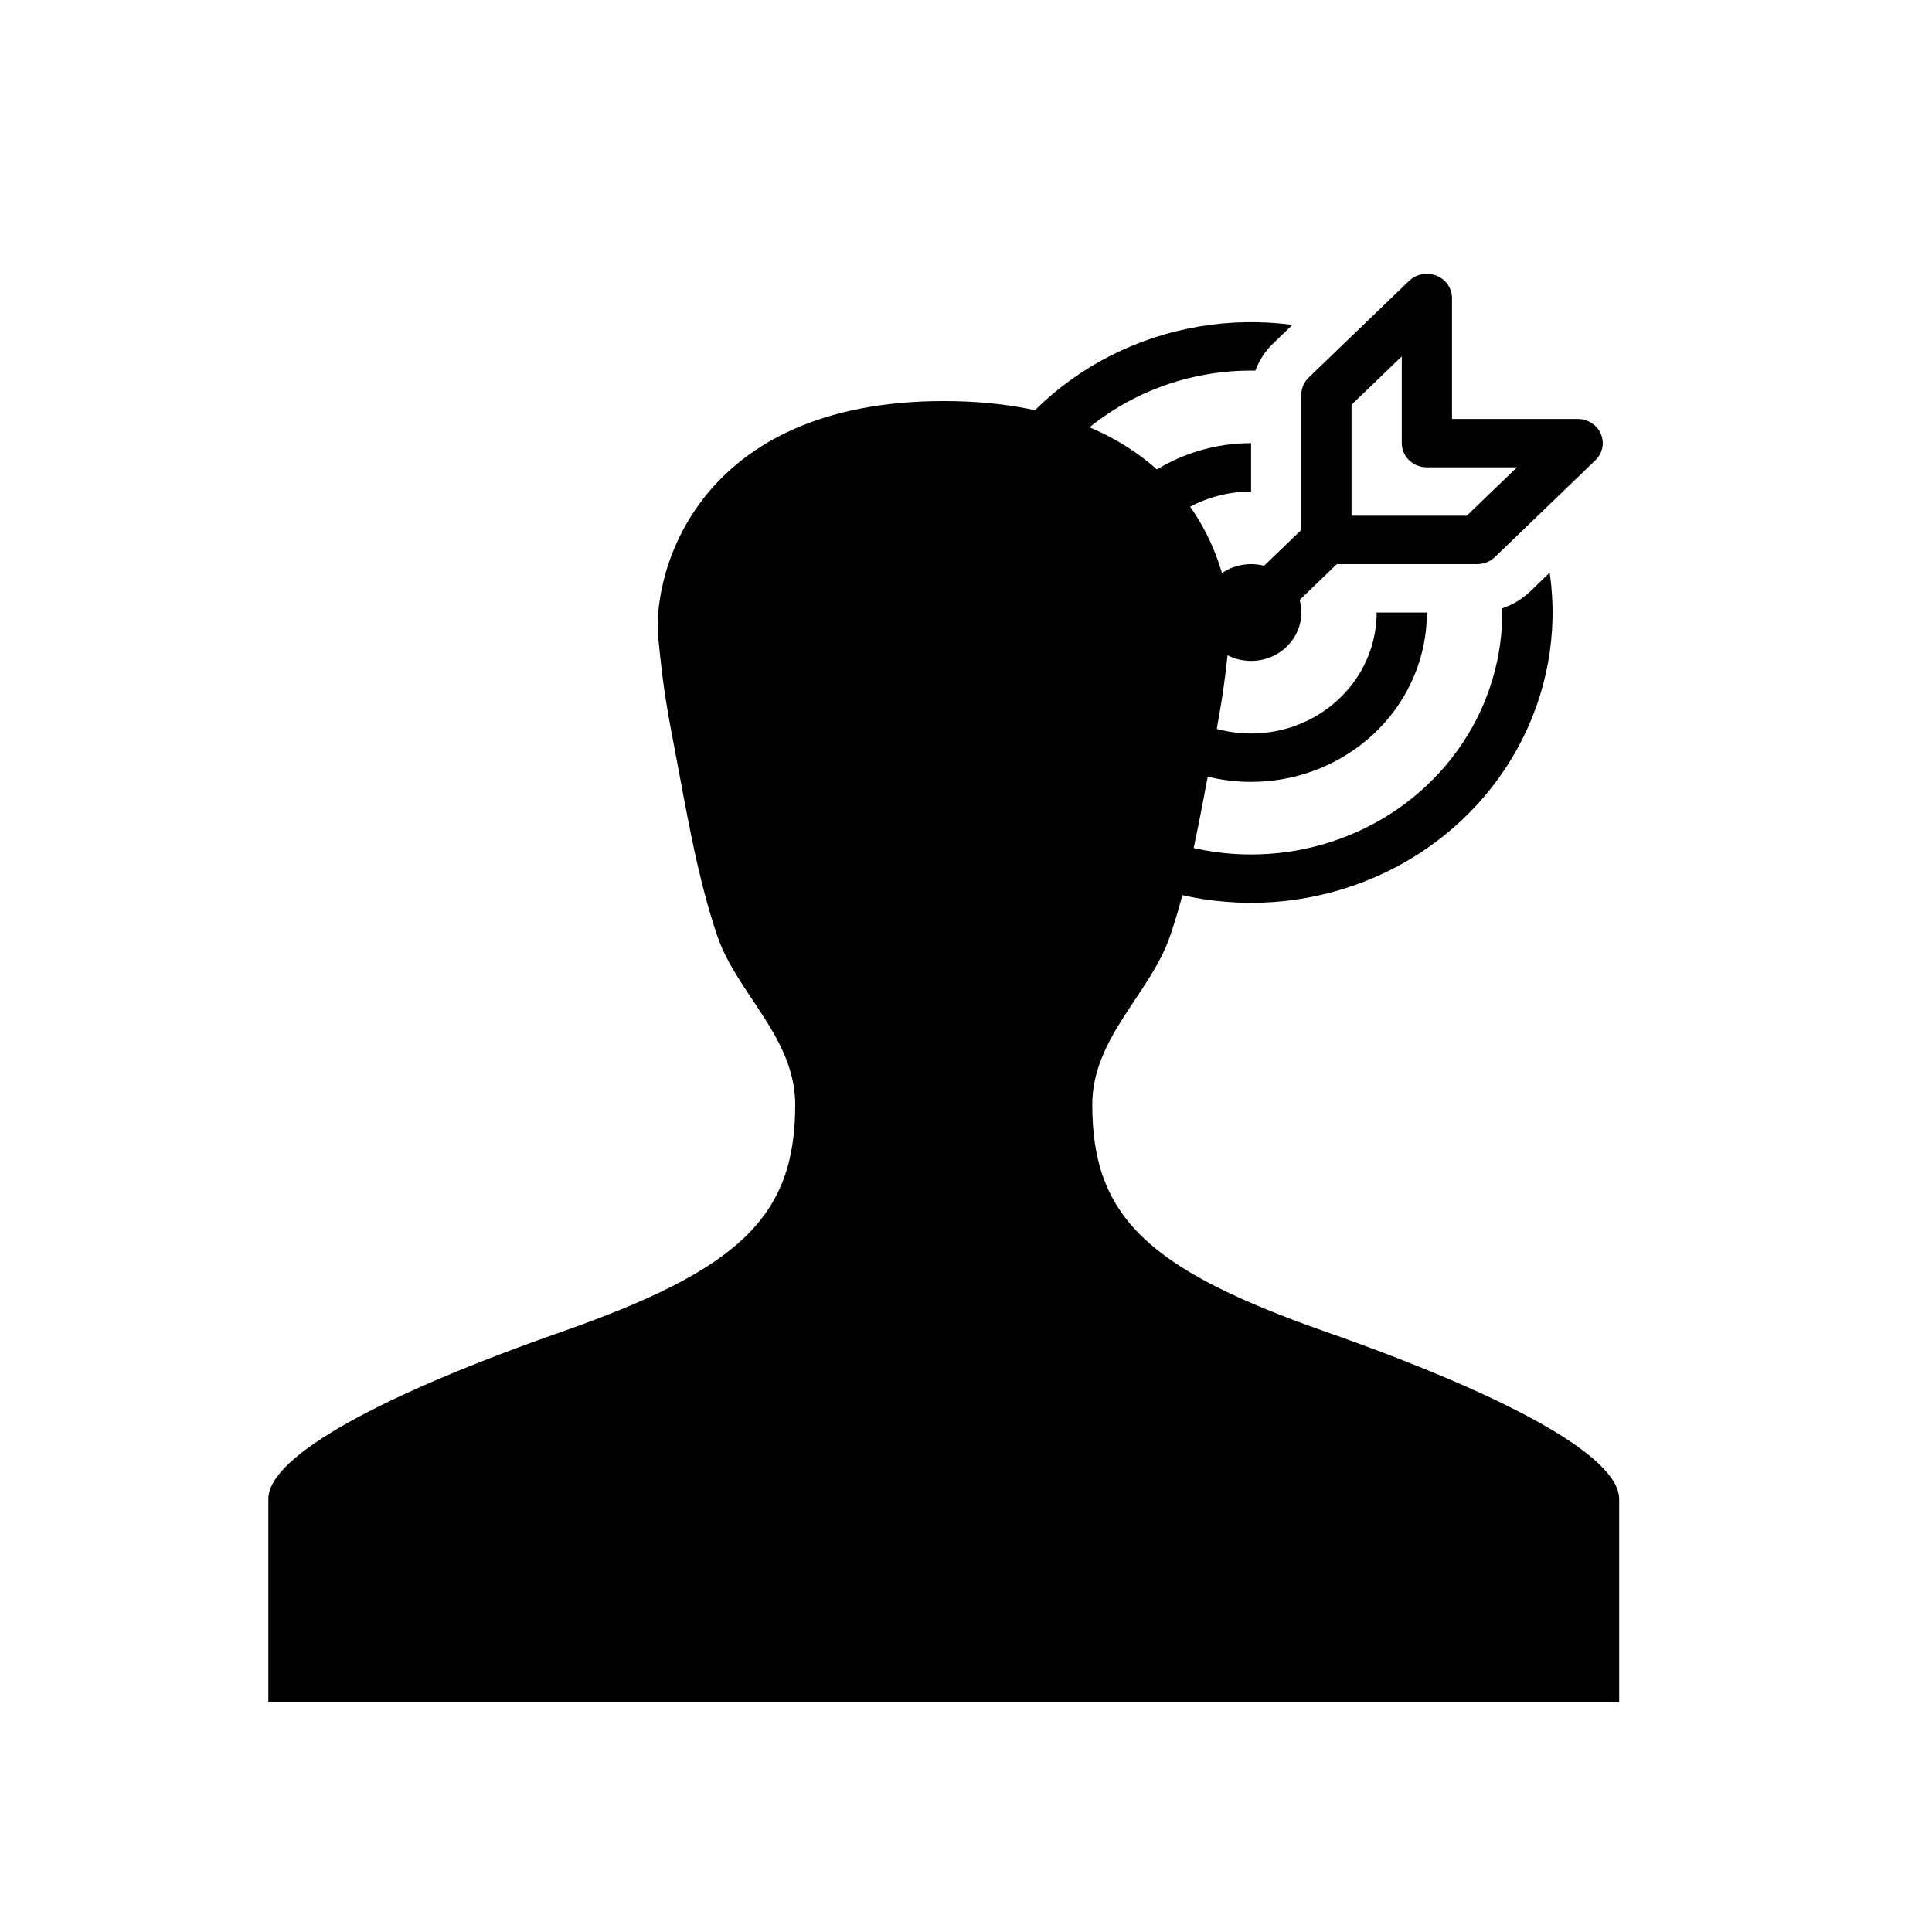
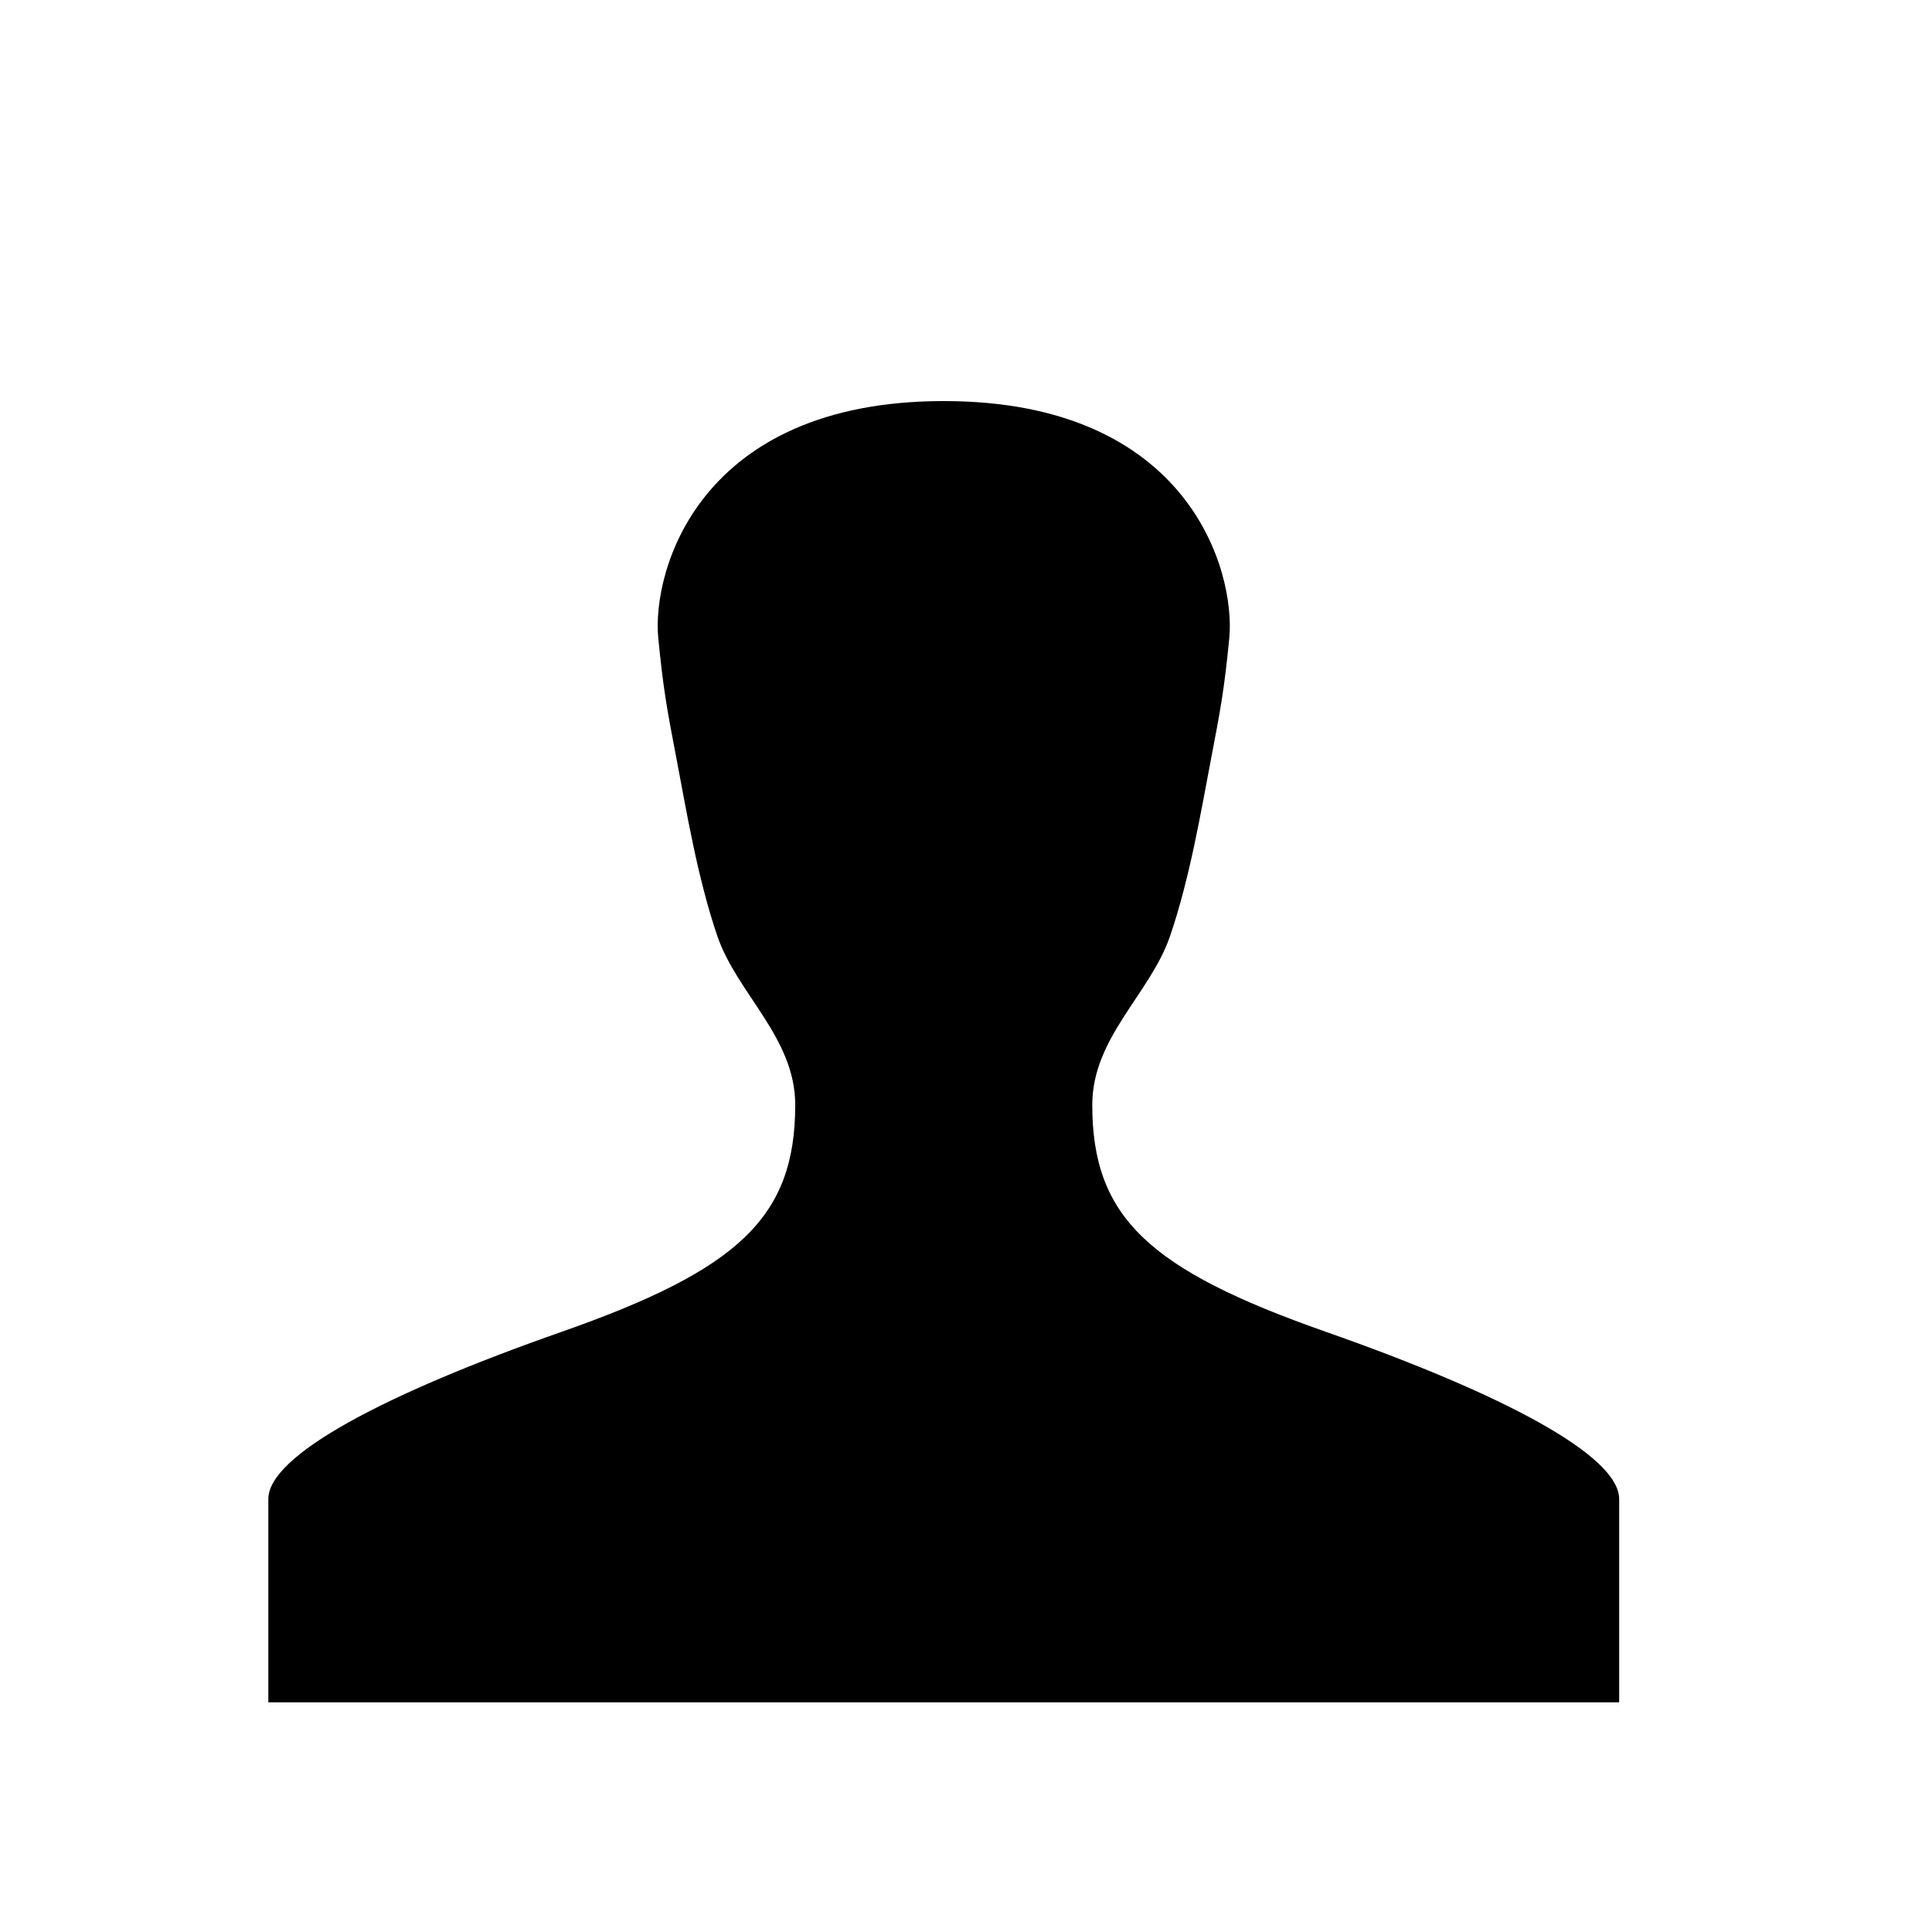
<svg xmlns="http://www.w3.org/2000/svg" width="180" height="180" viewBox="0 0 180 180" fill="none">
  <path d="M123.541 124.087C107.039 118.297 101.764 113.408 101.764 102.942C101.764 96.662 107.171 92.591 109.014 87.208C110.857 81.825 111.923 75.452 112.809 70.816C113.696 66.18 114.048 64.386 114.53 59.447C115.119 53.282 110.835 37.367 87.927 37.367C65.026 37.367 60.728 53.282 61.33 59.447C61.812 64.386 62.166 66.18 63.051 70.816C63.935 75.451 64.991 81.824 66.833 87.208C68.675 92.591 74.089 96.662 74.089 102.942C74.089 113.408 68.814 118.297 52.313 124.087C35.751 129.891 25 135.614 25 139.657V158.6H150.854V139.657C150.854 135.621 140.096 129.898 123.541 124.087V124.087Z" fill="black" />
-   <path d="M133.833 25.68C134.261 25.85 134.627 26.139 134.884 26.51C135.142 26.88 135.279 27.316 135.279 27.762V39.033H146.98C147.443 39.033 147.896 39.164 148.282 39.412C148.668 39.66 148.968 40.012 149.146 40.424C149.323 40.837 149.369 41.291 149.279 41.728C149.188 42.166 148.965 42.568 148.637 42.883L139.276 51.9C139.058 52.109 138.8 52.275 138.516 52.388C138.232 52.501 137.927 52.559 137.619 52.559H124.548L121.084 55.899C121.269 56.568 121.293 57.268 121.152 57.946C121.011 58.625 120.711 59.263 120.273 59.811C119.836 60.36 119.273 60.804 118.629 61.11C117.985 61.416 117.277 61.575 116.559 61.575C115.317 61.575 114.127 61.1 113.249 60.255C112.371 59.409 111.878 58.263 111.878 57.067L111.883 56.859C111.915 56.186 112.104 55.528 112.435 54.934C112.766 54.34 113.231 53.825 113.796 53.427C114.36 53.029 115.011 52.758 115.699 52.635C116.387 52.511 117.095 52.537 117.771 52.712L121.239 49.371V36.779C121.238 36.483 121.298 36.19 121.416 35.916C121.533 35.642 121.705 35.393 121.922 35.183L131.282 26.166C131.61 25.851 132.027 25.637 132.481 25.55C132.935 25.464 133.406 25.509 133.833 25.68V25.68ZM136.651 48.05L141.331 43.542H132.939C132.319 43.542 131.723 43.304 131.285 42.882C130.846 42.459 130.599 41.885 130.599 41.288V33.204L125.919 37.712V48.05H136.651ZM144.382 53.352C145.19 58.965 144.147 64.682 141.4 69.693C138.653 74.705 134.342 78.759 129.075 81.283C123.807 83.808 117.85 84.675 112.044 83.762C106.237 82.849 100.875 80.202 96.715 76.196C92.554 72.189 89.804 67.025 88.854 61.432C87.904 55.84 88.802 50.1 91.42 45.026C94.039 39.951 98.246 35.796 103.447 33.148C108.649 30.5 114.583 29.493 120.41 30.269L118.618 31.996C117.876 32.711 117.31 33.576 116.961 34.529L116.559 34.525C111.913 34.526 107.373 35.858 103.517 38.353C99.66 40.847 96.662 44.391 94.903 48.532C93.144 52.674 92.705 57.226 93.641 61.609C94.577 65.992 96.846 70.007 100.159 73.144C103.472 76.281 107.679 78.396 112.245 79.222C116.811 80.047 121.528 79.545 125.796 77.779C130.064 76.014 133.691 73.064 136.213 69.307C138.735 65.549 140.039 61.153 139.959 56.679C140.945 56.343 141.841 55.8 142.58 55.088L144.378 53.352H144.382ZM116.559 41.288C113.319 41.288 110.152 42.213 107.458 43.947C104.764 45.681 102.665 48.145 101.425 51.028C100.185 53.912 99.861 57.084 100.493 60.145C101.125 63.206 102.685 66.018 104.976 68.225C107.267 70.431 110.185 71.934 113.363 72.543C116.54 73.152 119.834 72.839 122.827 71.645C125.82 70.451 128.379 68.428 130.179 65.833C131.979 63.239 132.939 60.188 132.939 57.067H128.259C128.259 59.296 127.573 61.475 126.287 63.329C125.001 65.182 123.174 66.627 121.036 67.48C118.898 68.333 116.546 68.556 114.276 68.121C112.006 67.686 109.921 66.613 108.285 65.037C106.649 63.46 105.534 61.452 105.083 59.266C104.631 57.079 104.863 54.813 105.749 52.754C106.634 50.694 108.134 48.934 110.058 47.695C111.982 46.457 114.244 45.796 116.559 45.796V41.288Z" fill="black" />
</svg>